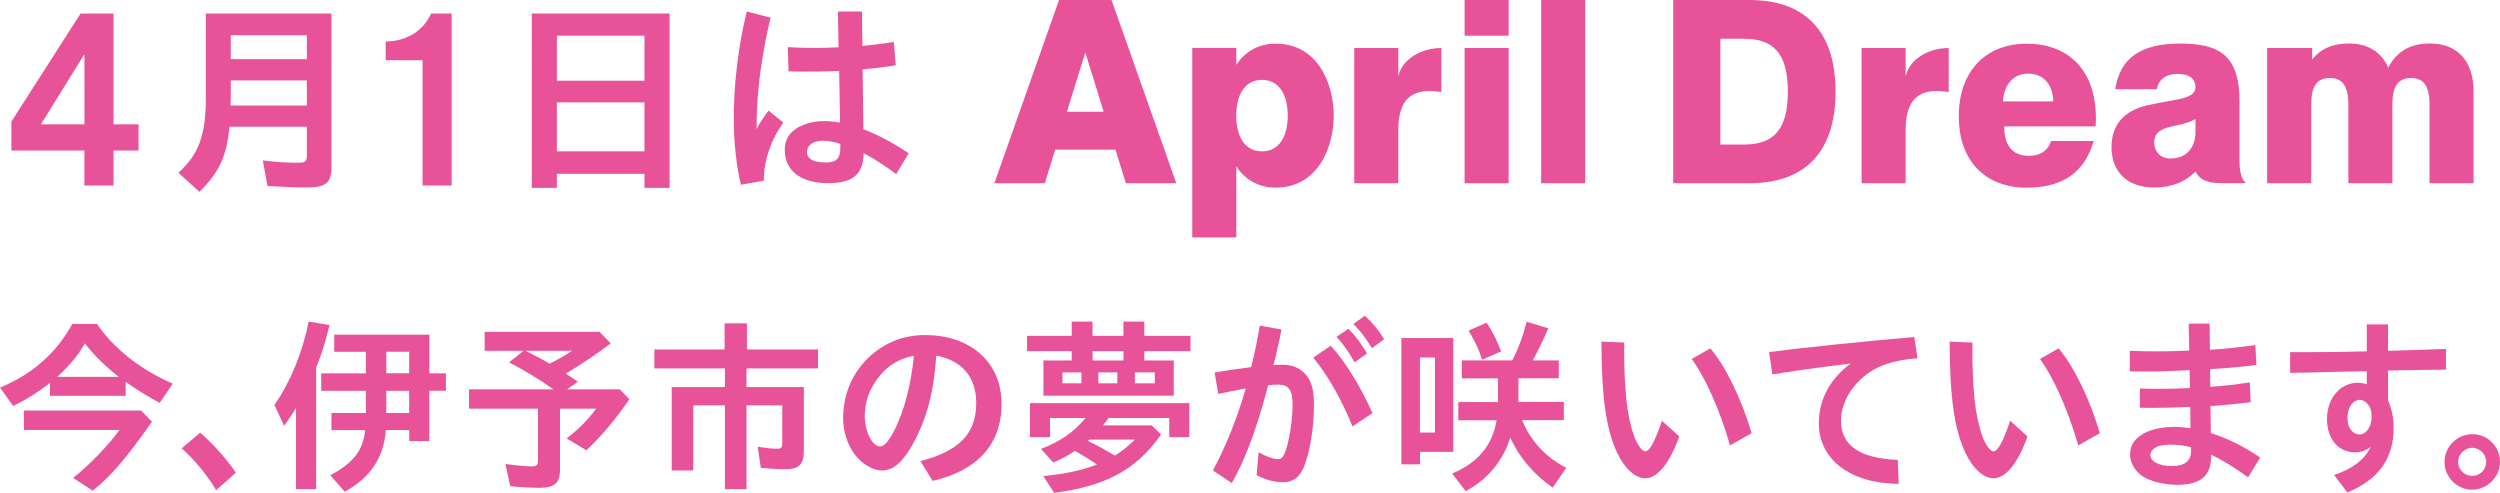
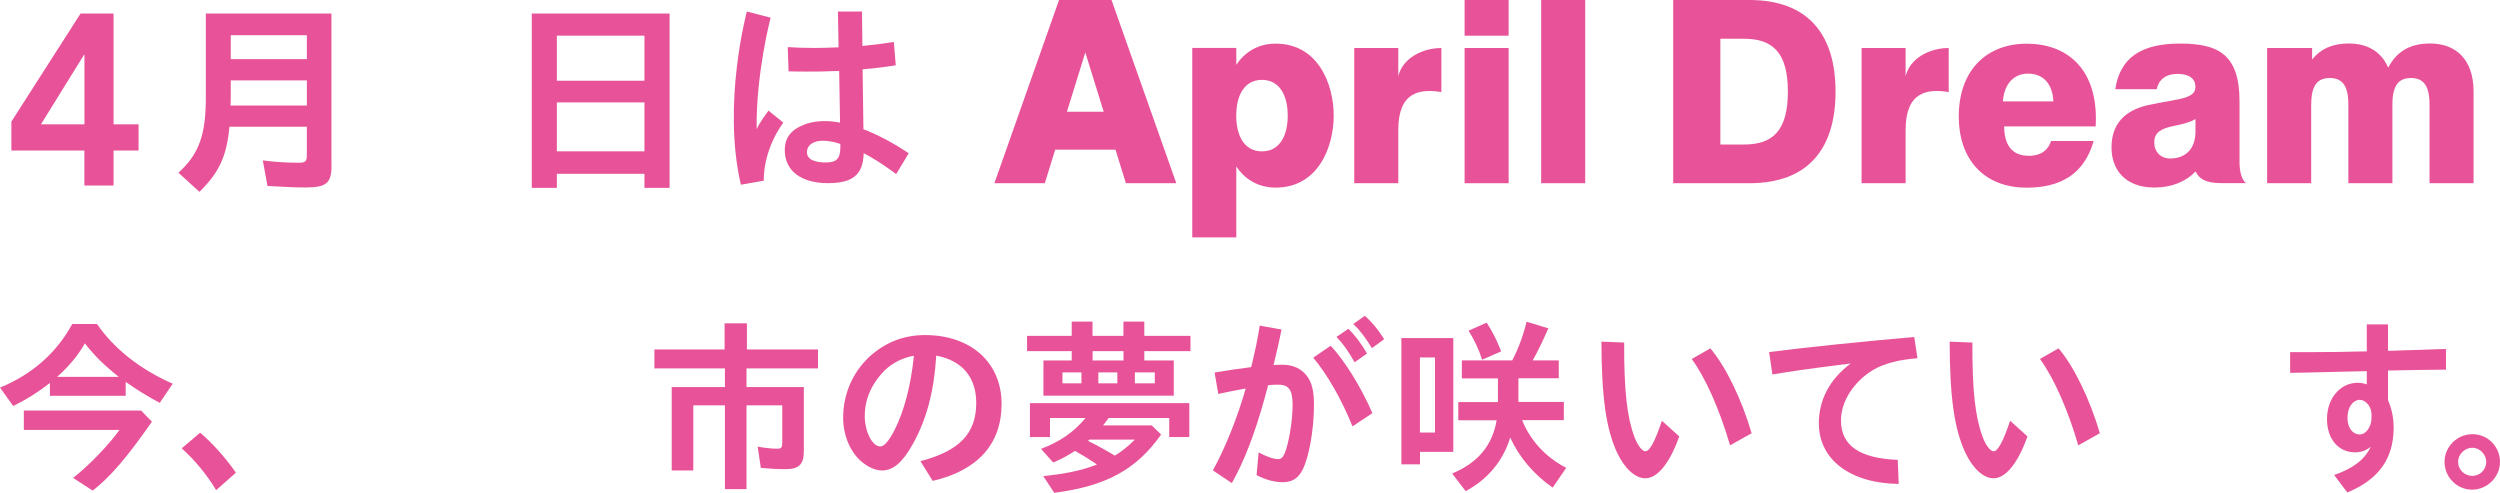
<svg xmlns="http://www.w3.org/2000/svg" id="_レイヤー_2" data-name="レイヤー 2" viewBox="0 0 365 71.95">
  <defs>
    <style>
      .cls-1 {
        fill: #e85298;
      }
    </style>
  </defs>
  <g id="_レイヤー_1-2" data-name="レイヤー 1">
    <g>
      <g>
        <path class="cls-1" d="M18.35,57.79H7.29v-1.88c-1.74,1.36-3.35,2.37-5.36,3.37l-1.93-2.69c4.73-1.95,8.26-5.08,10.55-9.29h3.61c2.47,3.59,6.25,6.61,11.06,8.72l-1.9,2.8c-1.9-1.03-3.29-1.88-4.97-3.07v2.04ZM20.6,59.94l1.58,1.63c-3.62,5.19-6.09,8.08-8.65,10.06l-2.85-1.85c2.42-1.93,5.11-4.73,6.77-7.01H3.48v-2.83h17.12ZM17.34,55.02c-2.15-1.71-3.56-3.1-4.95-4.89-.98,1.74-2.26,3.29-4.05,4.89h9Z" />
        <path class="cls-1" d="M31.56,71.57c-1.25-2.14-3.21-4.51-5.03-6.11l2.69-2.29c1.77,1.49,3.78,3.75,5.22,5.84l-2.88,2.55Z" />
-         <path class="cls-1" d="M46.15,71.41h-2.93v-11.88c-.54.93-.92,1.49-1.74,2.64l-1.41-3.04c2.36-3.4,4.1-7.7,5-12.18l3.04.51c-.65,2.67-1.14,4.19-1.96,6.23v17.72ZM65.1,54.5v2.55h-2.42v7.34h-2.93v-1.6h-3.42c-.27,3.97-2.26,6.96-6.01,9l-2.09-2.41c3.34-1.77,4.81-3.64,5.08-6.58h-4.92v-2.5h5.03v-3.24h-6.52v-2.55h6.52v-3.15h-4.62v-2.5h13.89v5.65h2.42ZM59.74,51.35h-3.34v3.15h3.34v-3.15ZM56.4,57.06v3.24h3.34v-3.24h-3.34Z" />
-         <path class="cls-1" d="M82.66,54.59l.08.05,1.2.79c.16.11.32.22.43.3l-1.58,1.11h7.69l1.41,1.46c-2.09,3.02-4.02,5.3-6.28,7.45l-2.88-1.74c1.74-1.33,3.23-2.85,4.3-4.34h-5.27v8.94c0,1.91-.79,2.61-3.02,2.61-1.41,0-3.07-.11-4.24-.24l-.71-3.24c1.58.22,2.96.35,3.75.35s1-.16,1-.87v-7.55h-10.06v-2.83h12.31c-1.96-1.42-4.21-2.77-6.47-3.94l2.12-1.68h-5.68v-2.77h16.77l1.63,1.68c-2.09,1.6-4.24,3.04-6.58,4.43l.05.02ZM76.73,51.22c1.25.62,2.31,1.17,3.51,1.88,1.47-.73,2.39-1.28,3.26-1.88h-6.77Z" />
        <path class="cls-1" d="M119.43,51.02v2.77h-10.44v2.72h8.37v9.33c0,1.98-.71,2.66-2.72,2.66-1.06,0-2.5-.08-3.56-.19l-.46-3.1c1.03.19,2.01.3,2.83.3.62,0,.76-.16.76-.87v-5.46h-5.22v12.23h-3.15v-12.23h-4.62v9.51h-3.15v-12.18h7.77v-2.72h-10.3v-2.77h10.25v-3.81h3.26v3.81h10.38Z" />
        <path class="cls-1" d="M134.38,67.33c5.71-1.49,8.15-4.05,8.15-8.51,0-3.75-2.07-6.2-5.84-6.9-.3,5.14-1.41,9.32-3.4,12.88-1.49,2.69-2.88,3.89-4.51,3.89-.95,0-2.01-.46-3.02-1.31-1.63-1.39-2.66-3.84-2.66-6.36,0-3.4,1.3-6.5,3.75-8.86,2.36-2.17,5.06-3.24,8.21-3.24,6.69,0,11.17,4.02,11.17,10.03s-3.61,9.76-10.06,11.26l-1.79-2.89ZM126.25,60.67c0,2.31,1.09,4.51,2.26,4.51.57,0,1.25-.76,2.09-2.39,1.41-2.78,2.39-6.5,2.83-10.85-1.58.27-3.04,1-4.13,2.01-2.01,1.96-3.04,4.27-3.04,6.72Z" />
        <path class="cls-1" d="M171.37,52.63v5.14h-19.03v-5.14h4.13v-1.36h-6.52v-2.23h6.52v-2.09h3.04v2.09h4.51v-2.09h3.05v2.09h6.74v2.23h-6.74v1.36h4.3ZM161.86,61.02c-.3.41-.46.65-.82,1.09h7.12l1.36,1.33c-3.59,5.11-8.02,7.53-15.6,8.51l-1.6-2.44c3.23-.33,5.68-.84,7.83-1.69l-.38-.27c-.98-.65-1.82-1.17-2.83-1.72-1.17.76-2.04,1.23-3.18,1.69l-1.77-1.98c2.83-1.09,4.76-2.44,6.5-4.51h-5.19v2.78h-2.93v-4.95h23.27v4.95h-2.93v-2.78h-8.83ZM155.12,54.37v1.6h2.77v-1.6h-2.77ZM158.95,64.29l-.11.08c1.2.57,2.75,1.44,3.94,2.15,1.12-.71,1.93-1.36,2.91-2.34h-6.63l-.11.11ZM164.03,51.27h-4.51v1.36h4.51v-1.36ZM160.36,55.97h2.77v-1.6h-2.77v1.6ZM165.69,55.97h2.91v-1.6h-2.91v1.6Z" />
        <path class="cls-1" d="M177.32,54.39c1.71-.3,3.45-.54,5.35-.79.52-2.06,1.01-4.4,1.25-6.06l3.18.57c-.27,1.44-.79,3.7-1.17,5.19.38-.03,1-.05,1.28-.05,1.55,0,2.74.54,3.57,1.6.76,1,1.06,2.23,1.06,4.27,0,3.61-.73,7.69-1.69,9.51-.65,1.25-1.52,1.77-2.88,1.77-1.2,0-2.45-.33-3.81-1.03l.3-3.32c1.09.6,2.17.98,2.83.98.46,0,.73-.24,1.01-.93.6-1.52,1.12-4.76,1.12-6.98s-.57-2.96-2.1-2.96c-.35,0-.98.02-1.47.08l-.46,1.71c-1.47,5.35-3.07,9.46-4.84,12.58l-2.77-1.85c1.8-3.24,3.67-7.94,4.79-11.96-1.77.33-2.01.38-4,.79l-.54-3.13ZM197.46,62.25c-1.54-3.86-3.69-7.61-5.73-10.03l2.55-1.74c2.07,2.2,4.45,6.06,6.09,9.84l-2.91,1.93ZM197.77,52.89c-.87-1.55-1.69-2.72-2.64-3.7l1.74-1.19c1.06,1.06,1.9,2.23,2.72,3.61l-1.82,1.28ZM200.3,50.83c-.95-1.55-1.77-2.64-2.72-3.53l1.69-1.2c1.03.93,1.9,1.96,2.82,3.42l-1.79,1.31Z" />
        <path class="cls-1" d="M212.18,65.97h-4.86v1.82h-2.72v-18.43h7.58v16.61ZM207.31,63.15h2.2v-10.96h-2.2v10.96ZM213.43,55.23v-2.61h7.36c.9-1.74,1.6-3.61,2.09-5.65l3.18.97c-.87,1.98-1.69,3.64-2.29,4.68h3.81v2.61h-5.89v3.45h6.63v2.66h-6.09c1.17,2.96,3.48,5.46,6.44,6.96l-1.98,2.89c-2.72-1.88-4.92-4.46-6.2-7.31-1.03,3.4-3.24,6.06-6.5,7.83l-1.98-2.58c3.75-1.55,5.87-4.08,6.5-7.77h-5.6v-2.66h5.79v-3.45h-5.27ZM216.39,52.52c-.48-1.52-1.17-2.96-1.98-4.24l2.64-1.17c.82,1.22,1.52,2.64,2.12,4.19l-2.78,1.22Z" />
        <path class="cls-1" d="M245.17,63.72c-1.39,3.91-3.18,6.11-4.95,6.11-1.47,0-3.02-1.41-4.13-3.75-1.6-3.48-2.26-8.04-2.28-16.2l3.32.13c-.03,6.96.41,10.87,1.49,13.76.46,1.25,1.14,2.12,1.6,2.12.62,0,1.39-1.39,2.42-4.46l2.53,2.29ZM252.59,65.02c-1.55-5.3-3.61-9.92-5.6-12.61l2.72-1.55c2.23,2.61,4.57,7.42,6.03,12.39l-3.15,1.77Z" />
        <path class="cls-1" d="M258.28,51.4c5.25-.68,14.02-1.58,21.2-2.2l.47,3.1c-2.78.22-4.92.79-6.47,1.71-2.85,1.71-4.7,4.62-4.7,7.37,0,3.67,2.72,5.54,8.29,5.76l.14,3.51c-7.1-.08-11.66-3.56-11.66-8.86,0-3.42,1.6-6.44,4.65-8.72l-1.91.24c-4.54.57-7.45,1.01-9.52,1.36l-.48-3.26Z" />
        <path class="cls-1" d="M296.01,63.72c-1.39,3.91-3.18,6.11-4.95,6.11-1.47,0-3.02-1.41-4.13-3.75-1.6-3.48-2.26-8.04-2.28-16.2l3.32.13c-.03,6.96.41,10.87,1.49,13.76.46,1.25,1.14,2.12,1.6,2.12.62,0,1.39-1.39,2.42-4.46l2.53,2.29ZM303.43,65.02c-1.55-5.3-3.61-9.92-5.6-12.61l2.72-1.55c2.23,2.61,4.57,7.42,6.03,12.39l-3.15,1.77Z" />
-         <path class="cls-1" d="M319.53,47.25h3.07l.05,3.81c1.71-.08,4.56-.38,6.63-.68l.16,2.9c-2.42.3-3.62.41-6.04.57l-.73.05.03,2.58c2.17-.16,3.81-.35,5.76-.65l.14,2.88c-1.63.22-3.97.46-5.87.57l.05,3.94c2.37.74,5.03,2.07,7.21,3.59l-1.77,2.88c-1.85-1.36-3.84-2.58-5.41-3.32v.44c-.03,2.72-1.6,3.97-4.92,3.97-1.55,0-3.23-.33-4.45-.9-1.44-.65-2.45-2.09-2.45-3.51,0-1.49.76-2.5,2.45-3.32l.22-.08c1-.41,2.39-.65,3.78-.65.73,0,1.36.05,2.37.19l-.03-3.1c-1.79.08-3.85.14-5.65.14-.27,0-.98,0-1.71-.03v-2.8c1.25.05,1.93.05,2.77.05,1.69,0,2.75-.03,4.54-.11l-.05-2.61c-4.08.19-4.49.19-7.02.19-.22,0-.95,0-1.71-.03v-2.99c1.71.05,2.5.08,3.89.08,1.52,0,3.15-.03,4.79-.11l-.08-3.97ZM319.88,65.3c-1.06-.27-1.98-.38-2.96-.38-.79,0-1.39.08-1.96.27-.73.41-1,.73-1,1.25,0,.95,1.28,1.6,3.13,1.6s2.8-.71,2.8-2.17v-.57Z" />
        <path class="cls-1" d="M350.43,51.16c1.85-.05,2.25-.05,5.05-.16l1.63-.05v3.02c-3.21.02-4.27.05-7.04.1l-1.42.03v4.32c.54,1.25.82,2.58.82,4.02,0,4.51-2.17,7.56-6.76,9.46l-1.93-2.55c2.77-.95,4.48-2.26,5.35-4.13-.65.54-1.39.82-2.29.82-2.44,0-4.1-1.95-4.1-4.86s1.79-5.19,4.37-5.3c.68.02.95.08,1.44.24v-1.93l-1.46.03-2.2.05-3.29.08c-.92.03-1.79.05-2.04.05l-2.2.03v-3.02h3.07c4.05-.02,4.35-.02,6.33-.08l1.79-.03v-3.94h3.1v3.86l1.77-.05ZM346.24,60.46c-.03-1.11-.82-2.06-1.71-2.09-1.06.05-1.8,1.14-1.8,2.64,0,1.42.73,2.42,1.8,2.42.9,0,1.71-1.14,1.71-2.39v-.57Z" />
        <path class="cls-1" d="M365,67.44c0,2.2-1.85,4.05-4.08,4.05s-4.02-1.85-4.02-4.05,1.82-4.05,4.08-4.05,4.02,1.85,4.02,4.05ZM358.88,67.44c0,1.11.93,2.04,2.07,2.04s2.04-.93,2.04-2.04-.95-2.07-2.04-2.07-2.07.95-2.07,2.07Z" />
      </g>
      <g>
        <rect class="cls-1" x="213.83" y="7.01" width="6.43" height="19.74" />
        <path class="cls-1" d="M180.5,24.29c1.12,1.73,3.05,3.1,5.74,3.1,6.22,0,8.48-5.93,8.48-10.51s-2.26-10.51-8.48-10.51c-2.69,0-4.62,1.37-5.74,3.1v-2.47h-6.43v27.66h6.43v-10.39ZM184.25,11.66c2.62,0,3.76,2.36,3.76,5.22s-1.13,5.22-3.76,5.22-3.76-2.36-3.76-5.22,1.13-5.22,3.76-5.22Z" />
        <rect class="cls-1" x="225.01" width="6.43" height="26.75" />
        <rect class="cls-1" x="213.83" width="6.43" height="5.21" />
        <path class="cls-1" d="M210.44,7.01c-2.8,0-5.69,1.51-6.29,4.13v-4.13h-6.43v19.74h6.43v-7.8c0-5.59,3.18-6.01,6.29-5.51v-6.43Z" />
        <path class="cls-1" d="M278.22,18.95c0-5.59,3.18-6.01,6.29-5.51v-6.43c-2.81,0-5.69,1.51-6.29,4.13v-4.13h-6.43v19.74h6.43v-7.8Z" />
-         <path class="cls-1" d="M267.99,13.38c0-8.41-4.06-13.38-12.59-13.38h-11.11v26.75h11.11c8.53,0,12.59-4.96,12.59-13.38ZM251.17,21.1V5.66h3.48c4.2,0,6.38,2.06,6.38,7.72s-2.18,7.72-6.38,7.72h-3.48Z" />
+         <path class="cls-1" d="M267.99,13.38c0-8.41-4.06-13.38-12.59-13.38h-11.11v26.75h11.11c8.53,0,12.59-4.96,12.59-13.38ZM251.17,21.1V5.66h3.48c4.2,0,6.38,2.06,6.38,7.72s-2.18,7.72-6.38,7.72h-3.48" />
        <path class="cls-1" d="M296.15,22.74c-2.41,0-3.54-1.61-3.54-4.29h13.35s.04-.46.04-1.14c0-7.49-4.41-10.93-10.08-10.93-5.99,0-9.94,3.99-9.94,10.63,0,6.2,3.61,10.39,9.94,10.39s8.74-3.3,9.75-6.81h-6.21c-.4,1.19-1.3,2.16-3.31,2.16ZM296.12,10.75c2.23,0,3.58,1.57,3.67,4.05h-7.36c.1-1.92,1.13-4.05,3.69-4.05Z" />
        <path class="cls-1" d="M317.34,14.64c-1.51.26-2.76.49-3.75.71-1.78.41-3.12,1.14-3.99,2.17-.88,1.03-1.32,2.37-1.32,4.01,0,3.31,2.06,5.85,6.27,5.85,2.58,0,4.64-.91,6-2.35.48.98,1.32,1.71,3.76,1.71h3.63s-.97-.51-.97-3.07v-8.88c0-6.8-3.04-8.43-8.69-8.43s-8.76,2.06-9.45,6.66h6.05c.27-1.3,1.22-2.23,3.05-2.23,1.72,0,2.6.7,2.6,1.9,0,1.08-.94,1.57-3.2,1.94ZM320.54,19.2c0,2.5-1.42,3.94-3.68,3.94-1.41,0-2.34-.98-2.34-2.36,0-.57.16-1.03.47-1.37.32-.34.85-.62,1.62-.84.31-.08.76-.19,1.36-.31,1.23-.27,2.08-.56,2.57-.88v1.82Z" />
        <path class="cls-1" d="M337.44,15.25c0-2.77.9-3.86,2.71-3.86s2.71,1.1,2.71,3.86v11.5h6.43v-11.5c0-2.77.9-3.86,2.71-3.86s2.71,1.1,2.71,3.86v11.5h6.43v-13.38c0-4.88-2.77-7.02-6.32-7.02-2.61,0-4.75.88-6.15,3.53-1.01-2.42-3.16-3.53-5.7-3.53-2.18,0-4.03.61-5.4,2.35v-1.69h-6.57v19.74h6.43v-11.5Z" />
        <path class="cls-1" d="M154.62,0l-9.44,26.75h7.36l1.52-4.9h8.8l1.52,4.9h7.36L162.28,0h-7.66ZM158.45,7.64l2.69,8.67h-5.37l2.69-8.67Z" />
        <g>
          <path class="cls-1" d="M12.33,21.98H1.66v-4.22L11.76,1.98h4.82v16.17h3.65v3.83h-3.65v5.11h-4.26v-5.11ZM12.33,8.01h-.07l-6.28,10.14h6.35v-10.14Z" />
          <path class="cls-1" d="M97.75,27.43h-3.66v-2.05h-12.79v2.05h-3.66V1.98h20.12v25.45ZM81.3,11.79h12.79v-6.58h-12.79v6.58ZM81.3,22.09h12.79v-7.14h-12.79v7.14Z" />
          <path class="cls-1" d="M48.4,24.2c0,2.54-.75,3.17-3.79,3.17-1.37,0-3.01-.07-5.56-.22l-.68-3.73c1.92.25,3.54.34,5.28.34.93,0,1.15-.22,1.15-1.09v-4.17h-11.3c-.4,4.38-1.55,6.72-4.38,9.51l-3.07-2.79c2.92-2.64,4-5.41,4-10.88V1.98h18.34v22.22ZM33.69,13.61c0,.74,0,.99-.03,1.8h11.14v-3.67h-11.11v1.87ZM33.69,8.63h11.11v-3.49h-11.11v3.49Z" />
          <path class="cls-1" d="M109.03,1.68l3.48.9s-2.15,8.16-2.04,16.28c.41-.97,1.73-2.71,1.73-2.71l2.16,1.75c-3.1,4.33-2.84,8.48-2.84,8.48l-3.35.59c-2.76-11.82.87-25.29.87-25.29ZM122.34,1.68h3.51l.06,5.03c1.24-.12,3.13-.34,4.59-.59l.28,3.41c-1.46.25-3.29.46-4.84.59l.12,8.75c1.92.71,4.47,2.05,6.61,3.51l-1.83,3.04-.68-.5c-1.55-1.12-2.85-1.93-4.06-2.55-.09,3.13-1.58,4.37-5.22,4.37-3.91,0-6.3-1.8-6.3-4.81,0-1.86.93-3.04,3.04-3.82.99-.31,1.74-.43,2.79-.43.71,0,1.33.06,2.24.22l-.13-7.54c-2.67.09-2.98.09-4.78.09-.75,0-1.37,0-2.61-.03l-.12-3.54c1.64.09,2.45.12,3.97.12,1.09,0,1.77-.03,3.45-.09l-.09-5.25ZM120.08,20.55c-1.22,0-2.26.55-2.26,1.67s1.21,1.5,2.79,1.5,2.08-.62,2.08-2.27v-.43s-1.18-.47-2.61-.47Z" />
-           <path class="cls-1" d="M62.93,1.98h3.01v25.11h-4.25V8.79h-5.38v-2.74c2.86,0,5.46-1.42,6.62-4.07Z" />
        </g>
      </g>
    </g>
  </g>
</svg>